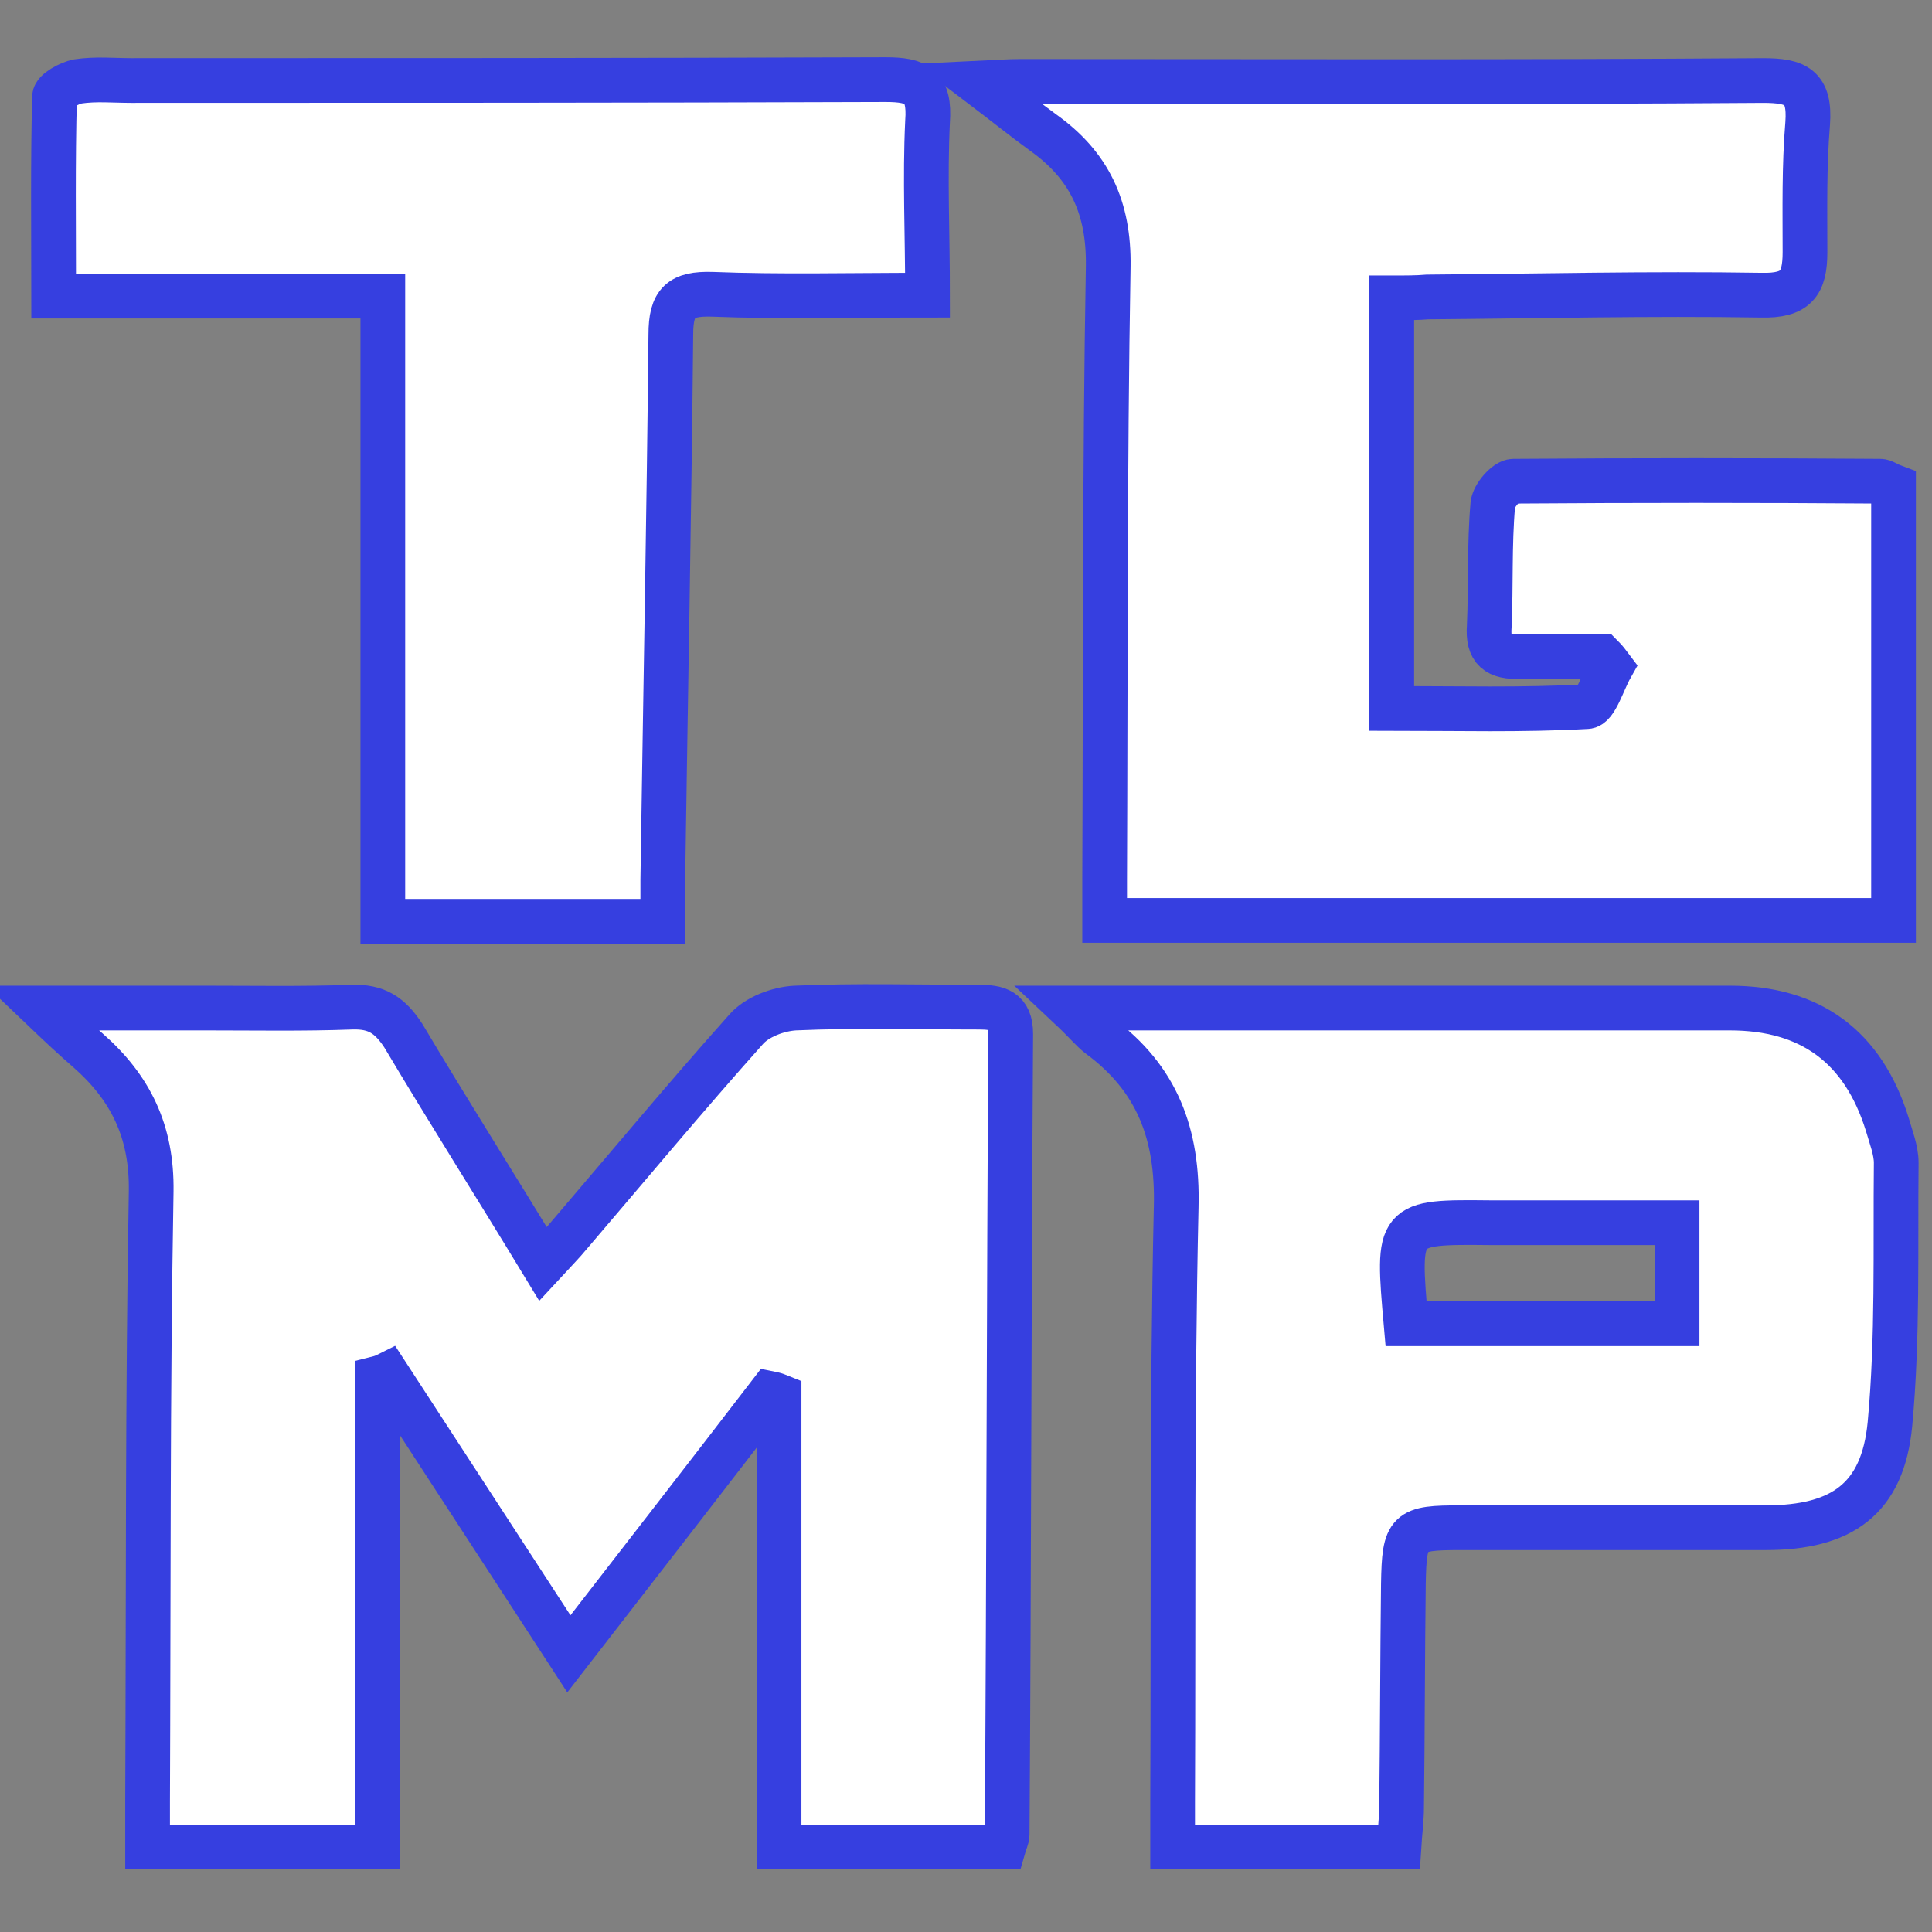
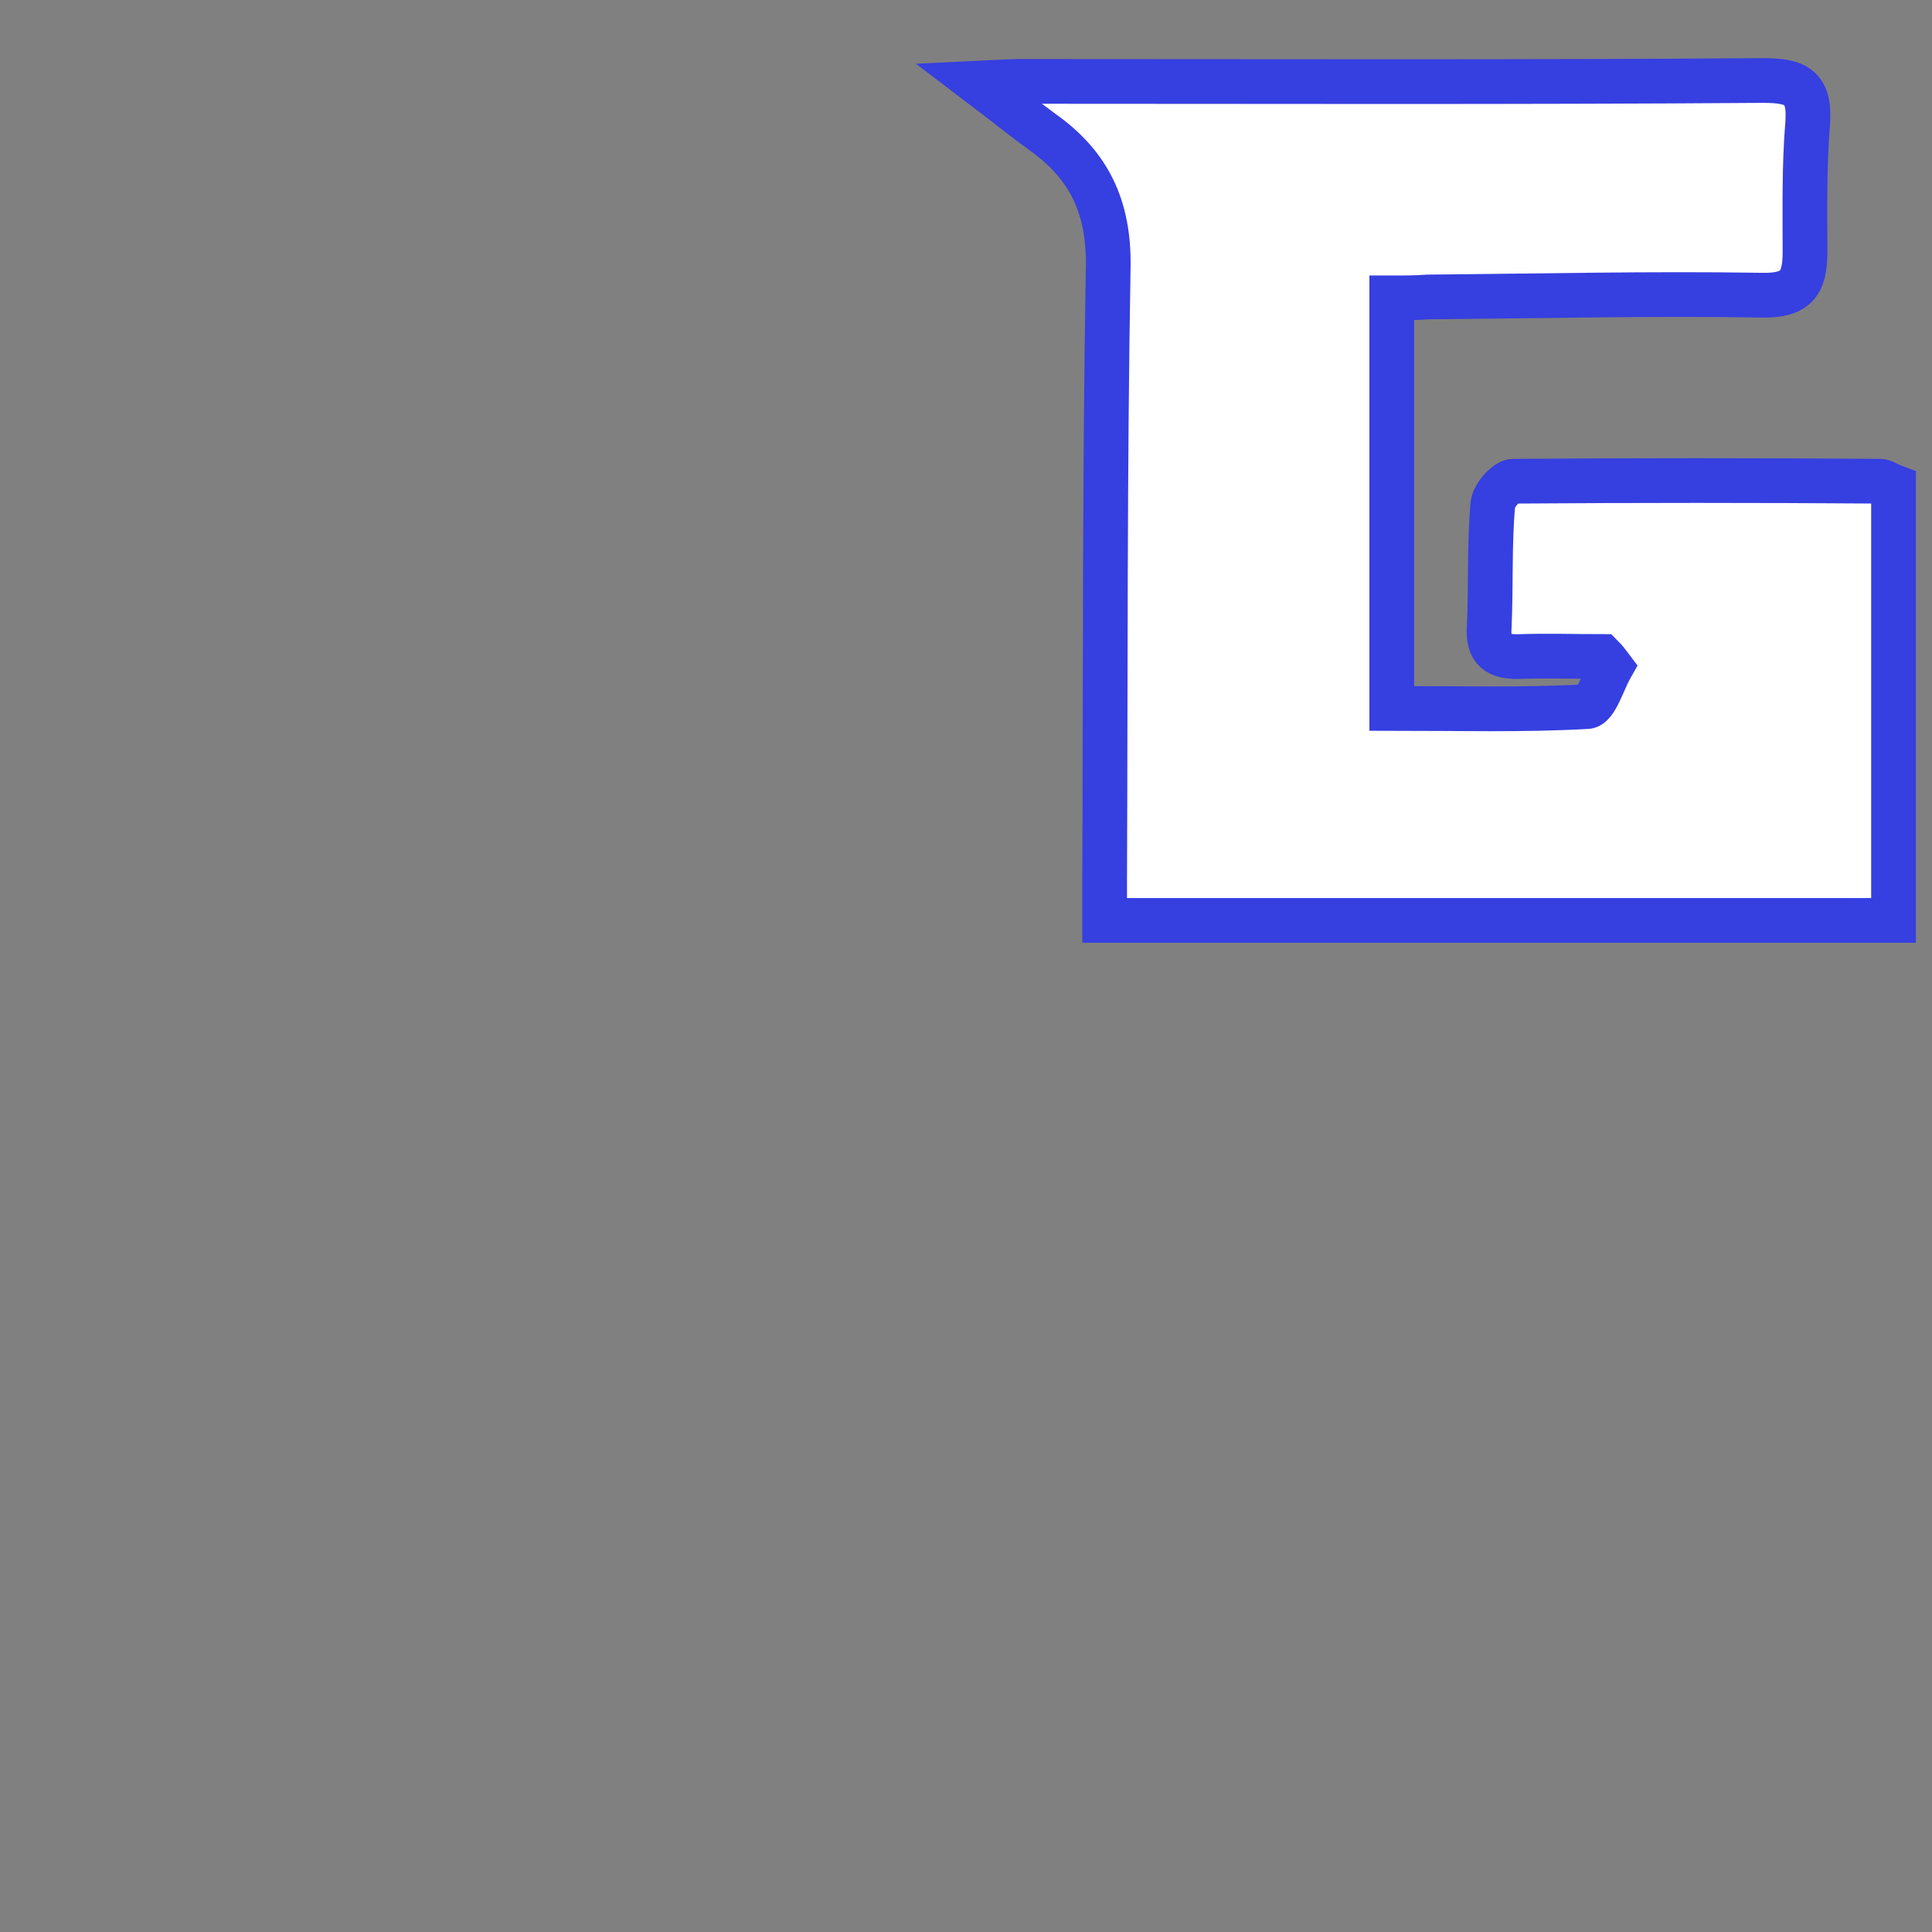
<svg xmlns="http://www.w3.org/2000/svg" version="1.1" id="Layer_1" x="0px" y="0px" viewBox="0 0 216 216" style="enable-background:new 0 0 216 216;" xml:space="preserve">
  <rect x="0" y="0" width="216" height="216" fill="#808080" stroke="none" />
  <style type="text/css">
	.st0{fill:#FFFFFF;stroke:#363FE0;stroke-width:5;stroke-miterlimit:10;}
</style>
  <g>
-     <path class="st0" d="M42.2,154.1c0,17.4,0,34.7,0,52.4H16.5c0-1.7,0-3.4,0-5.1c0.1-22.7,0-45.5,0.4-68.2c0.1-6.7-2.3-11.6-7.1-15.8   c-1.5-1.3-2.9-2.6-5.1-4.7c6.9,0,12.7,0,18.5,0c5.3,0,10.7,0.1,16.1-0.1c2.8-0.1,4.3,0.9,5.8,3.2c5,8.4,10.2,16.6,15.6,25.5   c1.2-1.3,2.2-2.3,3.1-3.4c6.5-7.6,12.9-15.3,19.6-22.8c1.2-1.4,3.6-2.3,5.5-2.4c6.8-0.3,13.6-0.1,20.5-0.1c2.1,0,3.6,0.3,3.6,3   c-0.2,29.8-0.2,59.7-0.4,89.5c0,0.4-0.2,0.7-0.4,1.4c-8.2,0-16.4,0-25.1,0l0-50.4c-0.5-0.2-0.5-0.2-1-0.3   c-7.3,9.5-14.6,18.9-22.5,29.1C56.7,174.3,50,164,43.3,153.7C42.9,153.9,42.6,154,42.2,154.1z" />
    <path class="st0" d="M155.6,33.3v45.9c7.4,0,14.6,0.2,21.8-0.2c1,0,1.8-2.8,2.7-4.4c-0.3-0.4-0.6-0.8-1-1.2c-3,0-6.1-0.1-9.1,0   c-2.6,0.1-3.7-0.7-3.5-3.4c0.2-4.5,0-9.1,0.4-13.6c0.1-1,1.5-2.6,2.3-2.6c13.6-0.1,27.3-0.1,41,0c0.4,0,0.7,0.3,1.5,0.6v48.5h-88.2   c0-1.6,0-3,0-4.5c0.1-22.9,0-45.7,0.4-68.6c0.1-6.6-2.1-11.3-7.3-15c-2.2-1.6-4.3-3.3-7.2-5.5c2.1-0.1,3.4-0.2,4.6-0.2   c27.7,0,55.4,0.1,83.1-0.1c3.7,0,5.3,0.7,5,4.8c-0.4,4.8-0.3,9.6-0.3,14.4c0,3.5-1,4.9-4.9,4.8c-12.4-0.2-24.9,0.1-37.3,0.2   C158.4,33.3,157.3,33.3,155.6,33.3z" />
-     <path class="st0" d="M119.7,112.7c3.9,0,6.7,0,9.5,0c21.4,0,42.8,0,64.2,0c9,0,14.9,4.3,17.6,13c0.4,1.4,1,2.9,1,4.3   c-0.1,9.7,0.2,19.5-0.7,29.2c-0.8,8.4-5.4,11.6-13.9,11.6c-11.4,0-22.7,0-34.1,0c-5.9,0-6.3,0.3-6.4,6.3   c-0.1,8.3-0.1,16.6-0.2,24.9c0,1.4-0.2,2.9-0.3,4.5h-25.3c0-1.7,0-3.3,0-5c0.1-22.2-0.1-44.4,0.4-66.6c0.2-8.1-2.1-14.3-8.6-19.1   C122.1,115.2,121.4,114.3,119.7,112.7z M157.2,148h30.3v-11.3c-7.1,0-14,0-20.9,0C156.2,136.6,156.2,136.6,157.2,148z" />
-     <path class="st0" d="M103.7,33c-8.9,0-16.5,0.2-24.1-0.1c-3.5-0.1-4.6,0.9-4.6,4.5c-0.2,20.3-0.6,40.7-0.9,61c0,1.4,0,2.9,0,4.6   H42.8V33.1H6c0-7.7-0.1-15,0.1-22.3c0-0.6,1.6-1.5,2.6-1.7c2-0.3,4-0.1,6-0.1c28.1,0,56.2,0,84.3-0.1c3.5,0,5,0.7,4.7,4.7   C103.4,19.9,103.7,26.2,103.7,33z" />
  </g>
</svg>